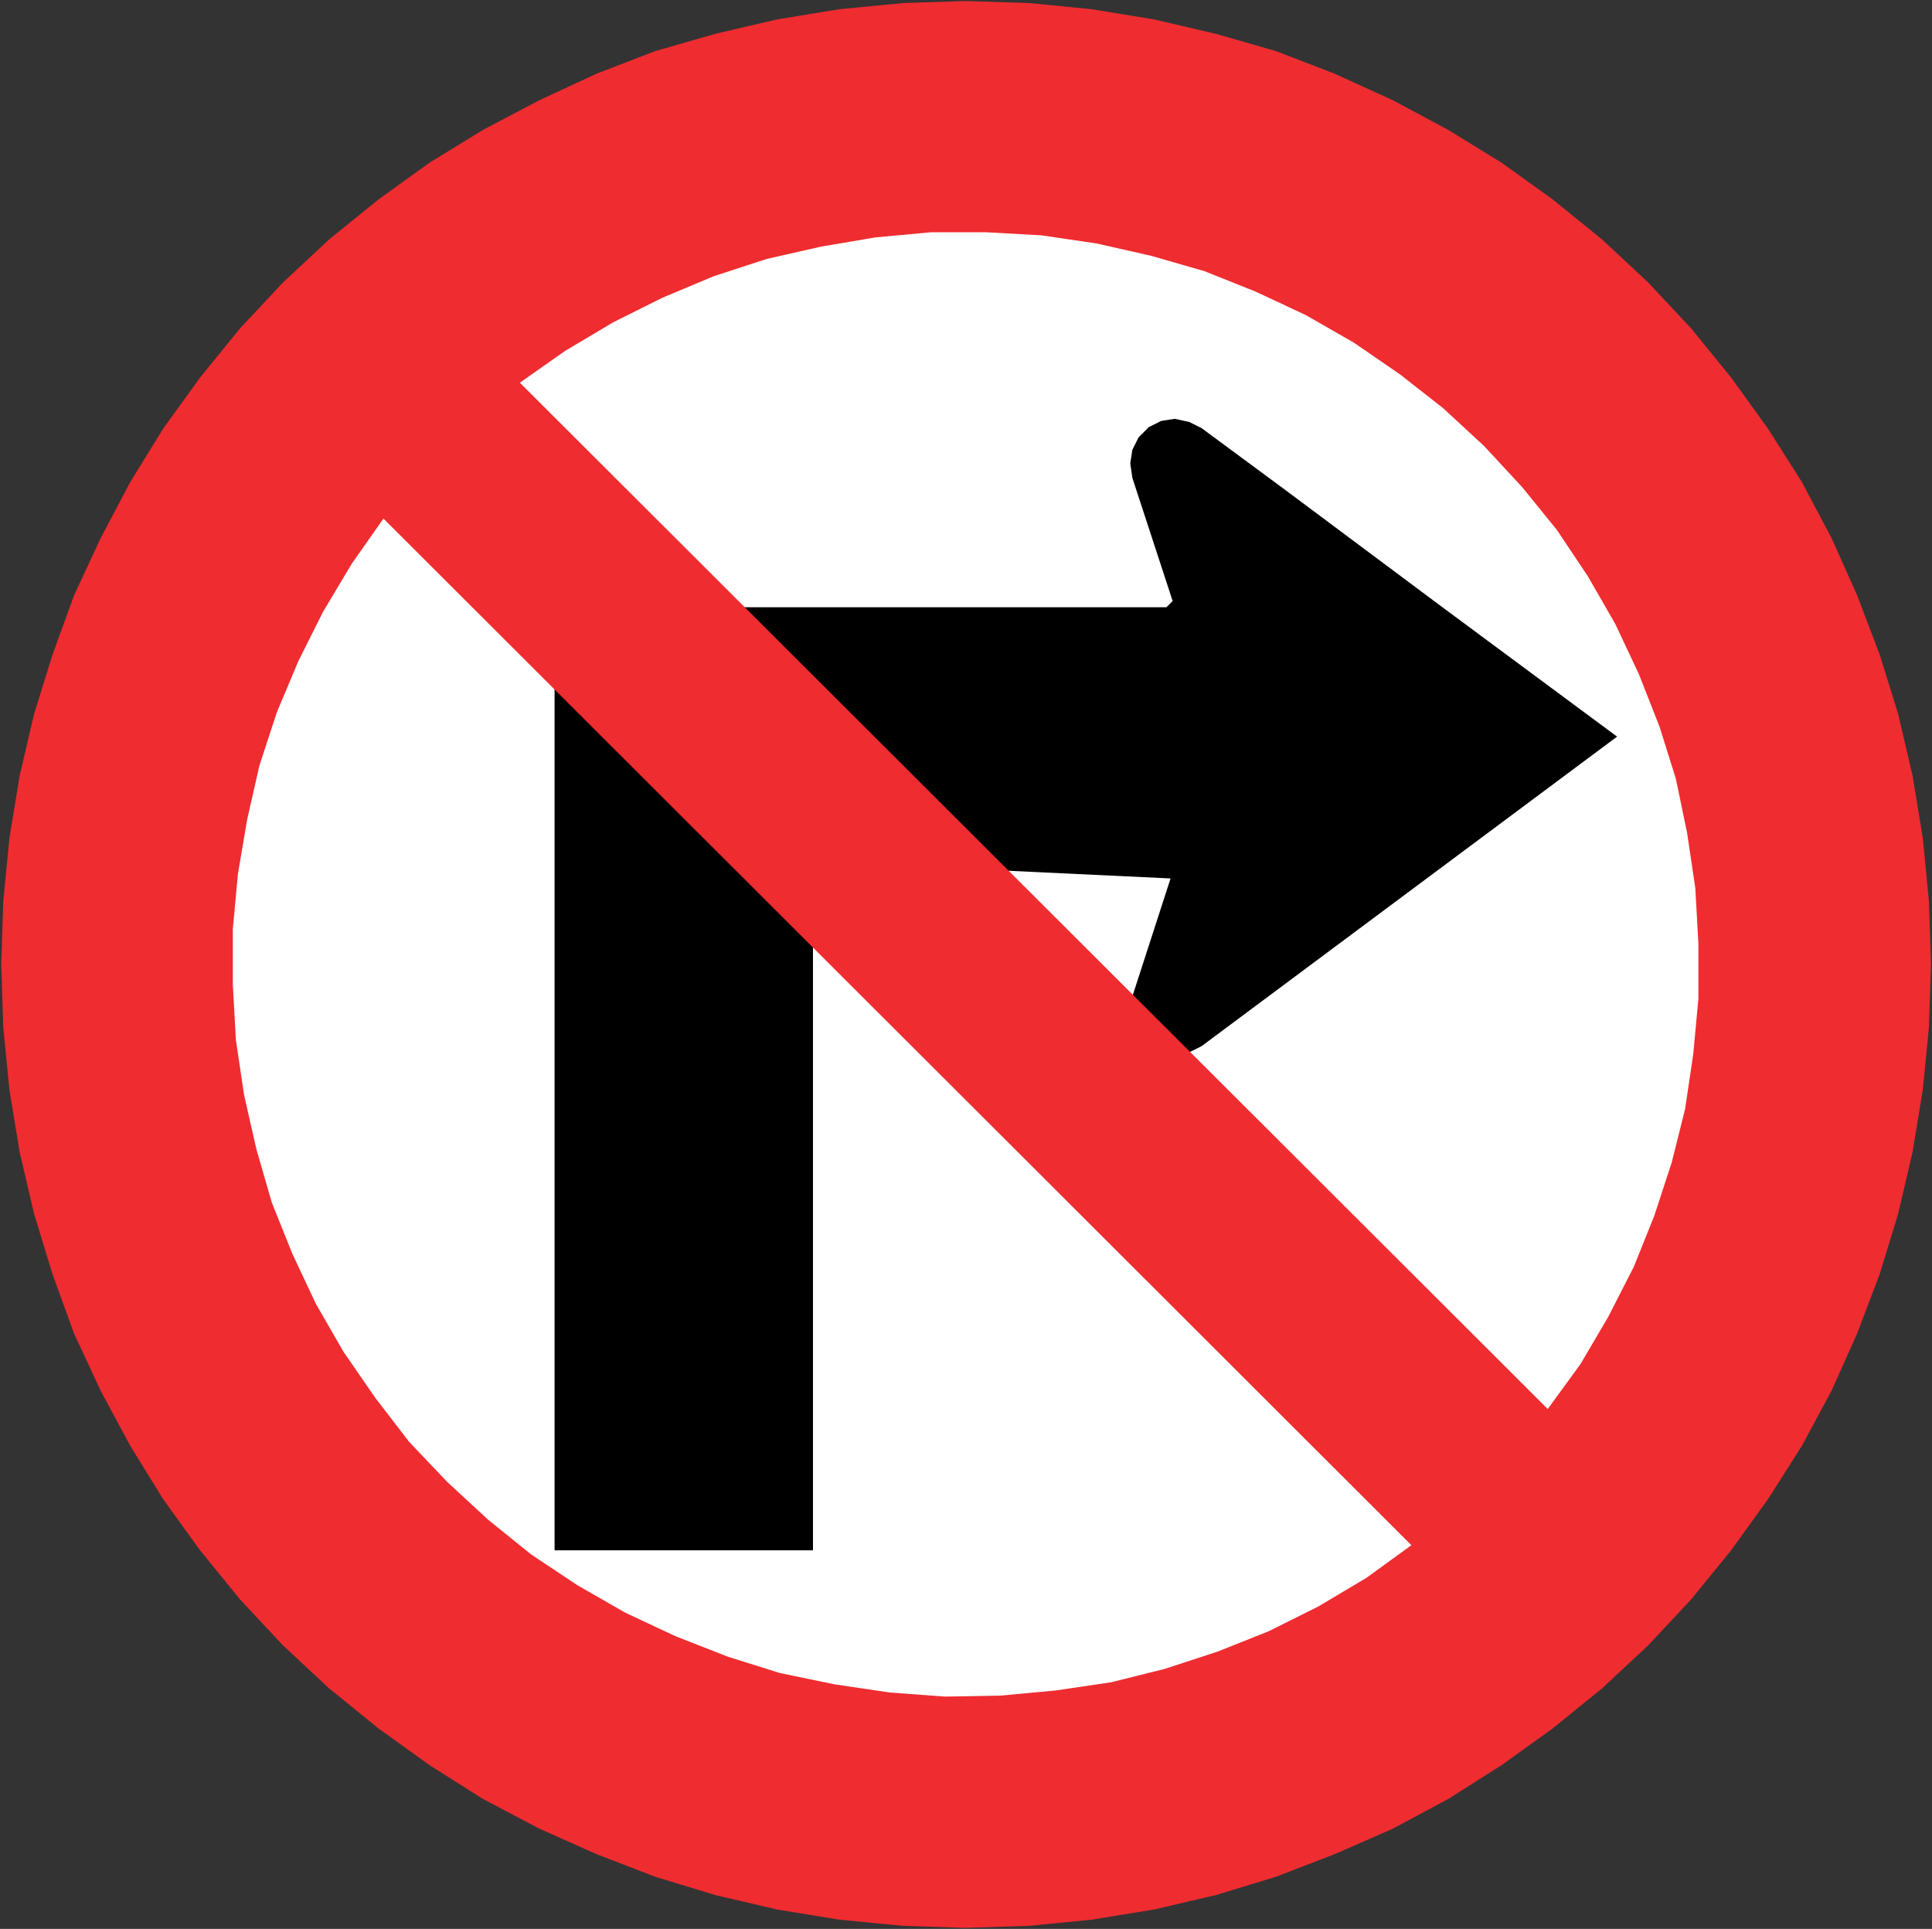
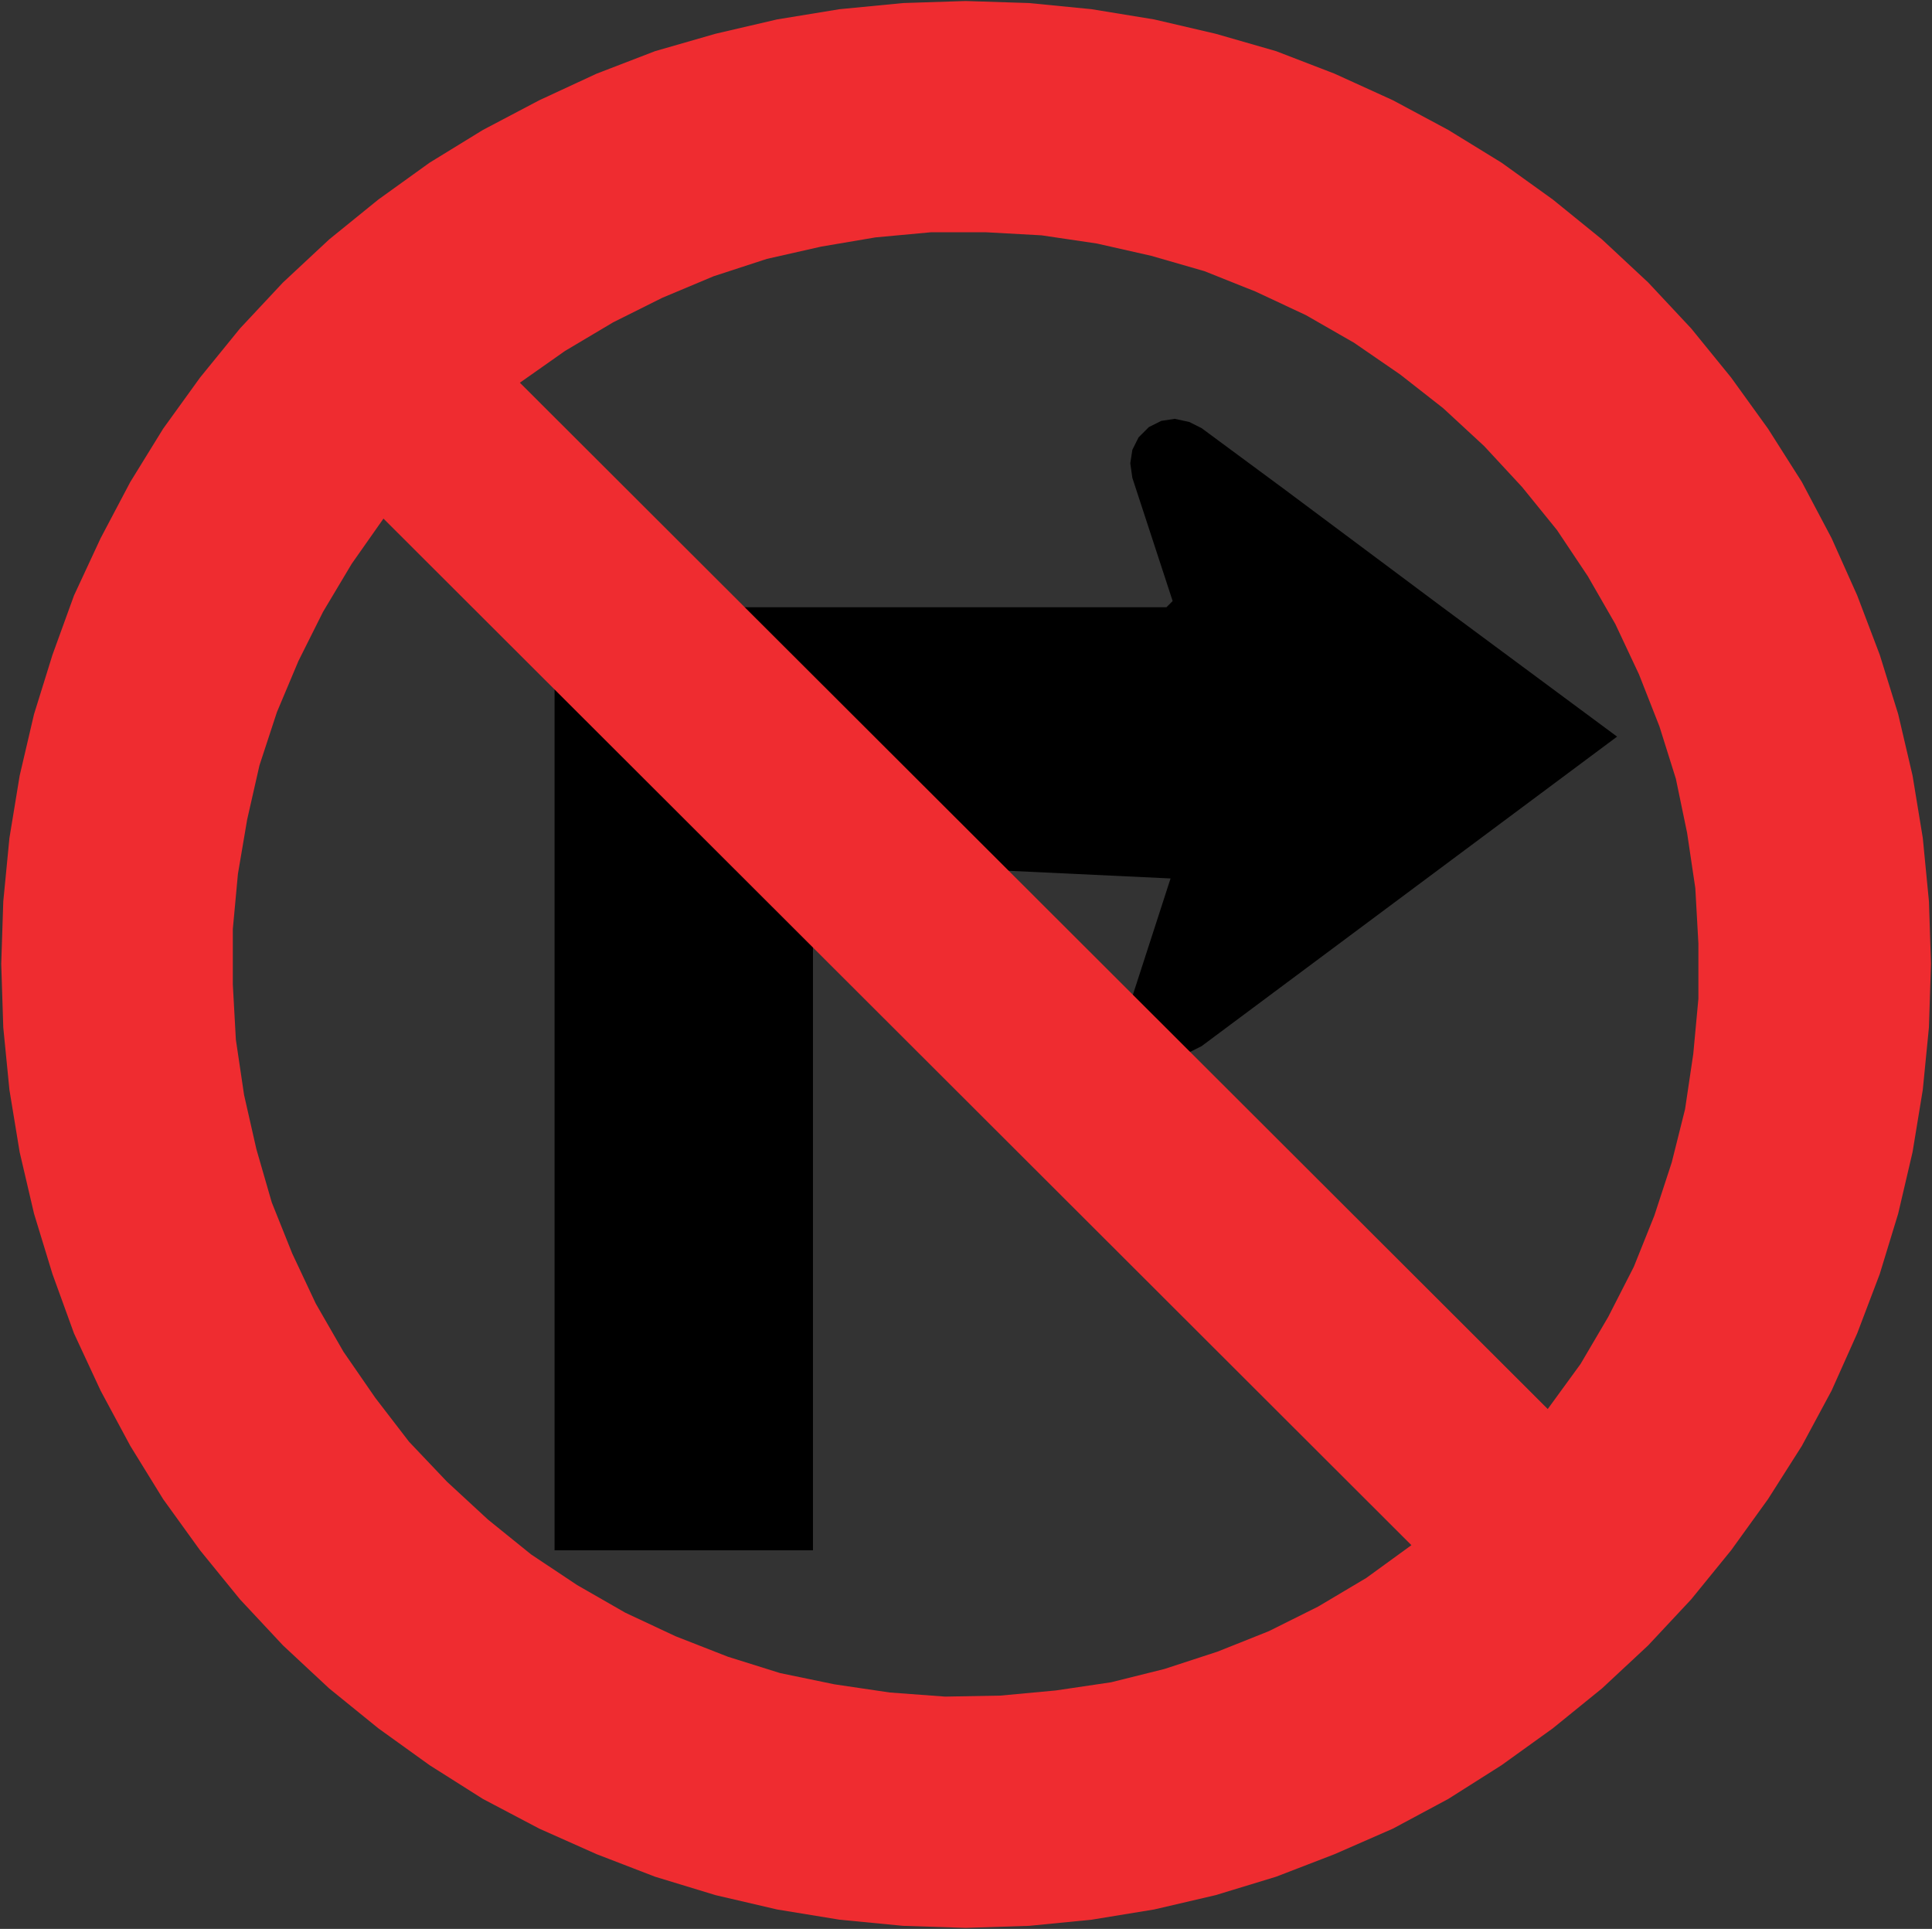
<svg xmlns="http://www.w3.org/2000/svg" xmlns:ns1="http://www.inkscape.org/namespaces/inkscape" xmlns:ns2="http://sodipodi.sourceforge.net/DTD/sodipodi-0.dtd" version="1.1" width="95.581" height="95.423" id="svg2" xml:space="preserve" ns1:version="0.48.2 r9819" ns2:docname="Chile RPO-2a.svg">
  <rect width="100%" height="100%" fill="#333333" stroke="none" />
  <ns2:namedview pagecolor="#ffffff" bordercolor="#666666" borderopacity="1" objecttolerance="10" gridtolerance="10" guidetolerance="10" ns1:pageopacity="0" ns1:pageshadow="2" ns1:window-width="1280" ns1:window-height="1004" id="namedview19" showgrid="false" ns1:zoom="5.7374439" ns1:cx="69.570985" ns1:cy="42.126309" ns1:window-x="-8" ns1:window-y="-8" ns1:window-maximized="1" ns1:current-layer="svg2" fit-margin-top="0.05" fit-margin-left="0.06" fit-margin-right="0.05" fit-margin-bottom="0.05" />
  <defs id="defs20" />
-   <path d="m 47.998,1.709 c 25.229,0 45.69,20.469 45.69,45.708 0,25.261 -20.461,45.73 -45.69,45.752 C 22.746,93.147 2.285,72.678 2.263,47.417 2.285,22.178 22.746,1.709 47.998,1.709" ns1:connector-curvature="0" id="path18" style="fill:#ffffff;fill-opacity:1" />
  <path ns1:connector-curvature="0" id="path5487" style="fill:#000000;fill-opacity:1;fill-rule:nonzero;stroke:none" d="m 57.911,43.456 -1.891,5.838 -0.102,0.718 0.102,0.666 0.306,0.614 0.511,0.461 0.614,0.307 0.665,0.154 0.716,-0.154 0.614,-0.307 20.555,-15.312 -8.641,-6.401 -7.824,-5.839 -4.09,-3.021 -0.614,-0.307 -0.716,-0.154 -0.665,0.102 -0.614,0.307 -0.511,0.512 -0.306,0.614 -0.102,0.666 0.102,0.718 1.994,6.094 -0.306,0.307 -28.073,0 -0.664,0.154 -0.614,0.307 -0.46,0.46 -0.307,0.615 -0.154,0.665 0,44.453 12.784,0 0,-33.851 4.704,0 12.988,0.615" />
  <path id="path5514" style="fill:#ef2c30;fill-opacity:1;fill-rule:evenodd;stroke:none" d="m 76.569,69.707 1.623,-2.228 1.369,-2.329 1.268,-2.481 1.015,-2.531 0.861,-2.632 0.659,-2.632 0.406,-2.732 0.254,-2.734 0,-2.734 -0.152,-2.734 -0.406,-2.734 -0.557,-2.683 -0.811,-2.583 -1.014,-2.581 -1.166,-2.481 -1.369,-2.379 -1.521,-2.277 -1.724,-2.126 -1.876,-2.025 -2.027,-1.874 -2.13,-1.67 -2.281,-1.569 -2.382,-1.367 -2.485,-1.164 -2.535,-1.012 -2.636,-0.76 -2.688,-0.608 -2.737,-0.405 -2.739,-0.151 -2.737,0 -2.737,0.253 -2.688,0.456 -2.688,0.608 -2.636,0.86 -2.535,1.064 -2.434,1.215 -2.382,1.416 -2.231,1.57 50.854,50.775 z m -6.744,6.732 -50.854,-50.784 -1.571,2.236 -1.42,2.379 -1.216,2.43 -1.065,2.531 -0.863,2.632 -0.609,2.683 -0.456,2.684 -0.253,2.734 0,2.734 0.151,2.734 0.406,2.734 0.609,2.683 0.76,2.632 1.014,2.531 1.166,2.48 1.369,2.379 1.573,2.279 1.673,2.176 1.876,1.975 2.027,1.873 2.13,1.721 2.281,1.519 2.384,1.367 2.484,1.164 2.586,1.012 2.585,0.81 2.688,0.556 2.739,0.405 2.737,0.203 2.737,-0.05 2.739,-0.254 2.737,-0.405 2.636,-0.657 2.636,-0.861 2.535,-1.012 2.434,-1.214 2.384,-1.417 2.23,-1.62 z m 25.706,-28.754 -0.101,-3.089 -0.304,-3.138 -0.507,-3.089 -0.71,-3.038 -0.912,-2.936 -1.115,-2.936 -1.268,-2.834 L 89.142,23.843 87.47,21.21 85.645,18.68 83.668,16.249 81.537,13.971 79.256,11.845 76.823,9.871 74.287,8.049 71.651,6.429 68.912,4.96 66.022,3.644 63.133,2.531 60.141,1.67 57.099,0.961 54.006,0.455 50.914,0.151 47.77,0.05 44.678,0.151 41.534,0.455 38.441,0.961 35.399,1.67 32.407,2.531 29.517,3.644 26.679,4.96 23.89,6.429 l -2.638,1.62 -2.535,1.823 -2.434,1.974 -2.281,2.126 -2.129,2.277 L 9.896,18.68 8.07,21.21 l -1.623,2.632 -1.47,2.785 -1.317,2.834 -1.065,2.936 -0.912,2.936 -0.71,3.038 -0.507,3.089 -0.304,3.138 -0.101,3.089 0.101,3.139 0.304,3.087 0.507,3.087 0.71,3.038 0.912,2.987 1.065,2.936 1.317,2.834 1.47,2.734 1.623,2.632 1.826,2.531 1.978,2.43 2.129,2.279 2.281,2.125 2.434,1.975 2.535,1.823 2.638,1.67 2.789,1.469 2.839,1.265 2.89,1.114 2.991,0.911 3.042,0.709 3.092,0.506 3.144,0.304 3.092,0.101 3.144,-0.101 3.092,-0.304 3.092,-0.506 3.042,-0.709 2.991,-0.911 2.89,-1.114 2.89,-1.265 2.739,-1.469 2.636,-1.67 2.535,-1.823 2.434,-1.975 2.281,-2.125 2.13,-2.279 1.978,-2.43 1.825,-2.531 1.673,-2.632 1.471,-2.734 1.268,-2.834 1.115,-2.936 0.912,-2.987 0.71,-3.038 0.507,-3.087 0.304,-3.087 0.101,-3.139" ns1:connector-curvature="0" />
</svg>